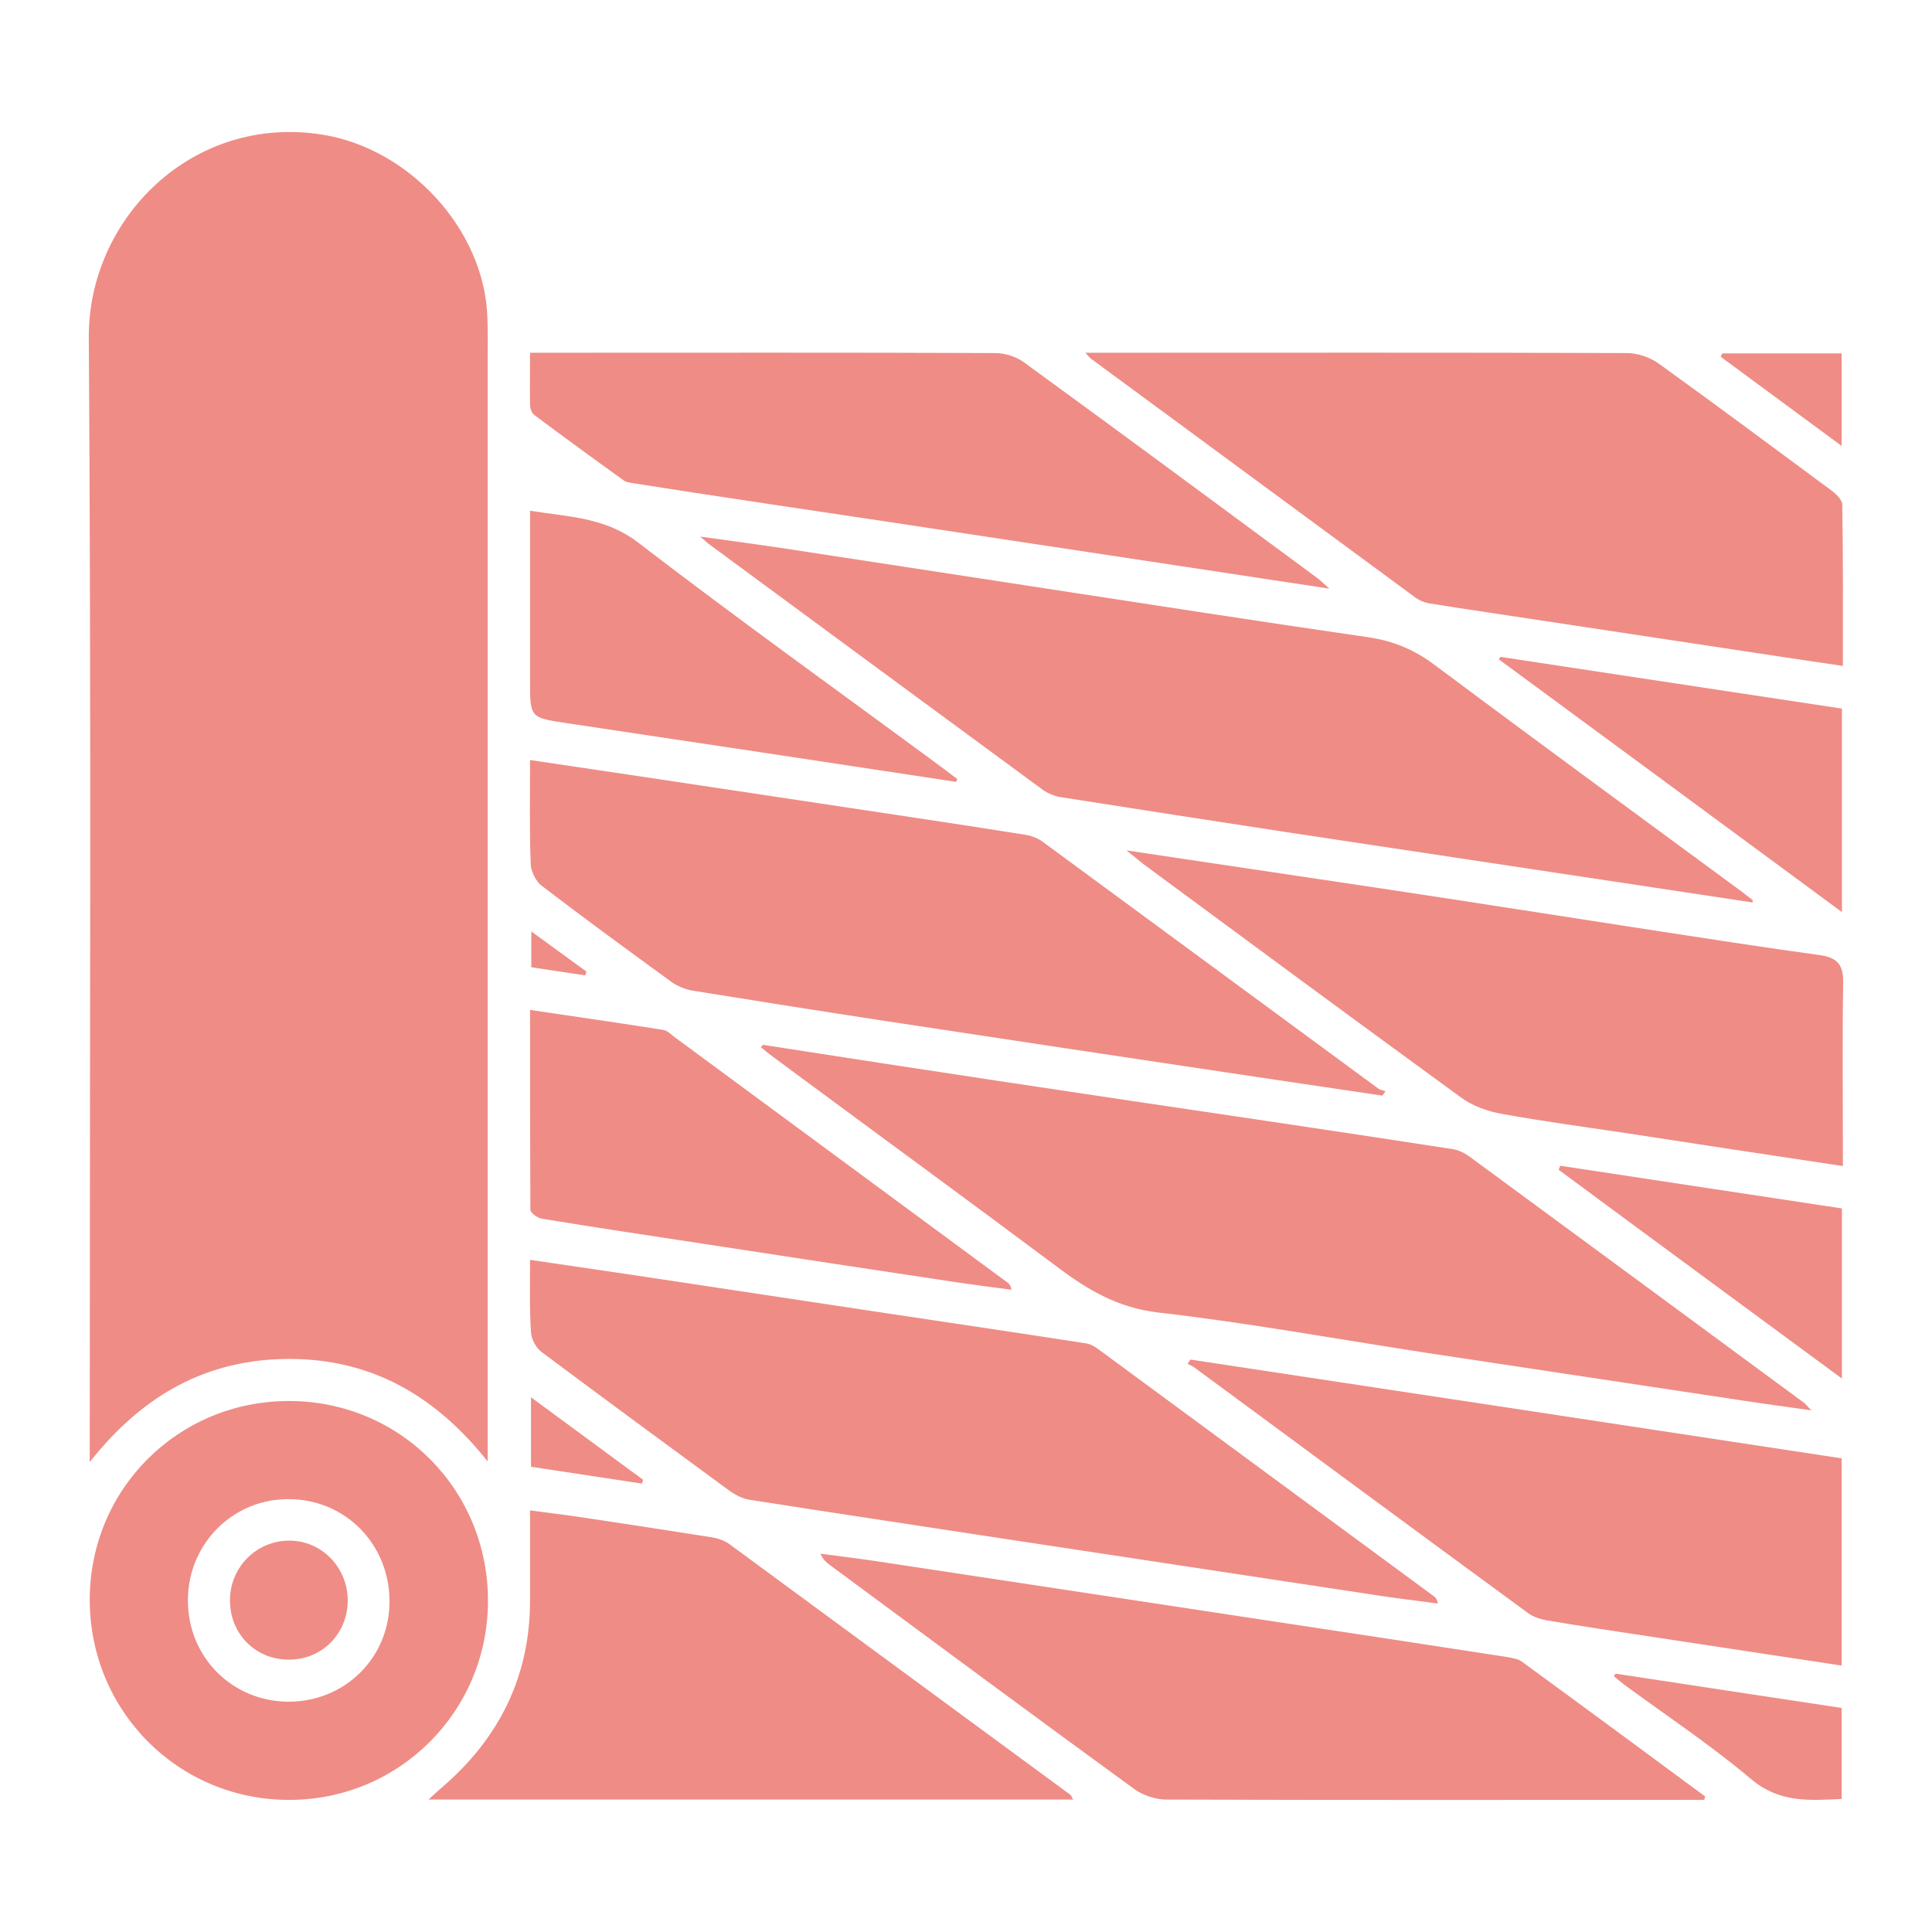
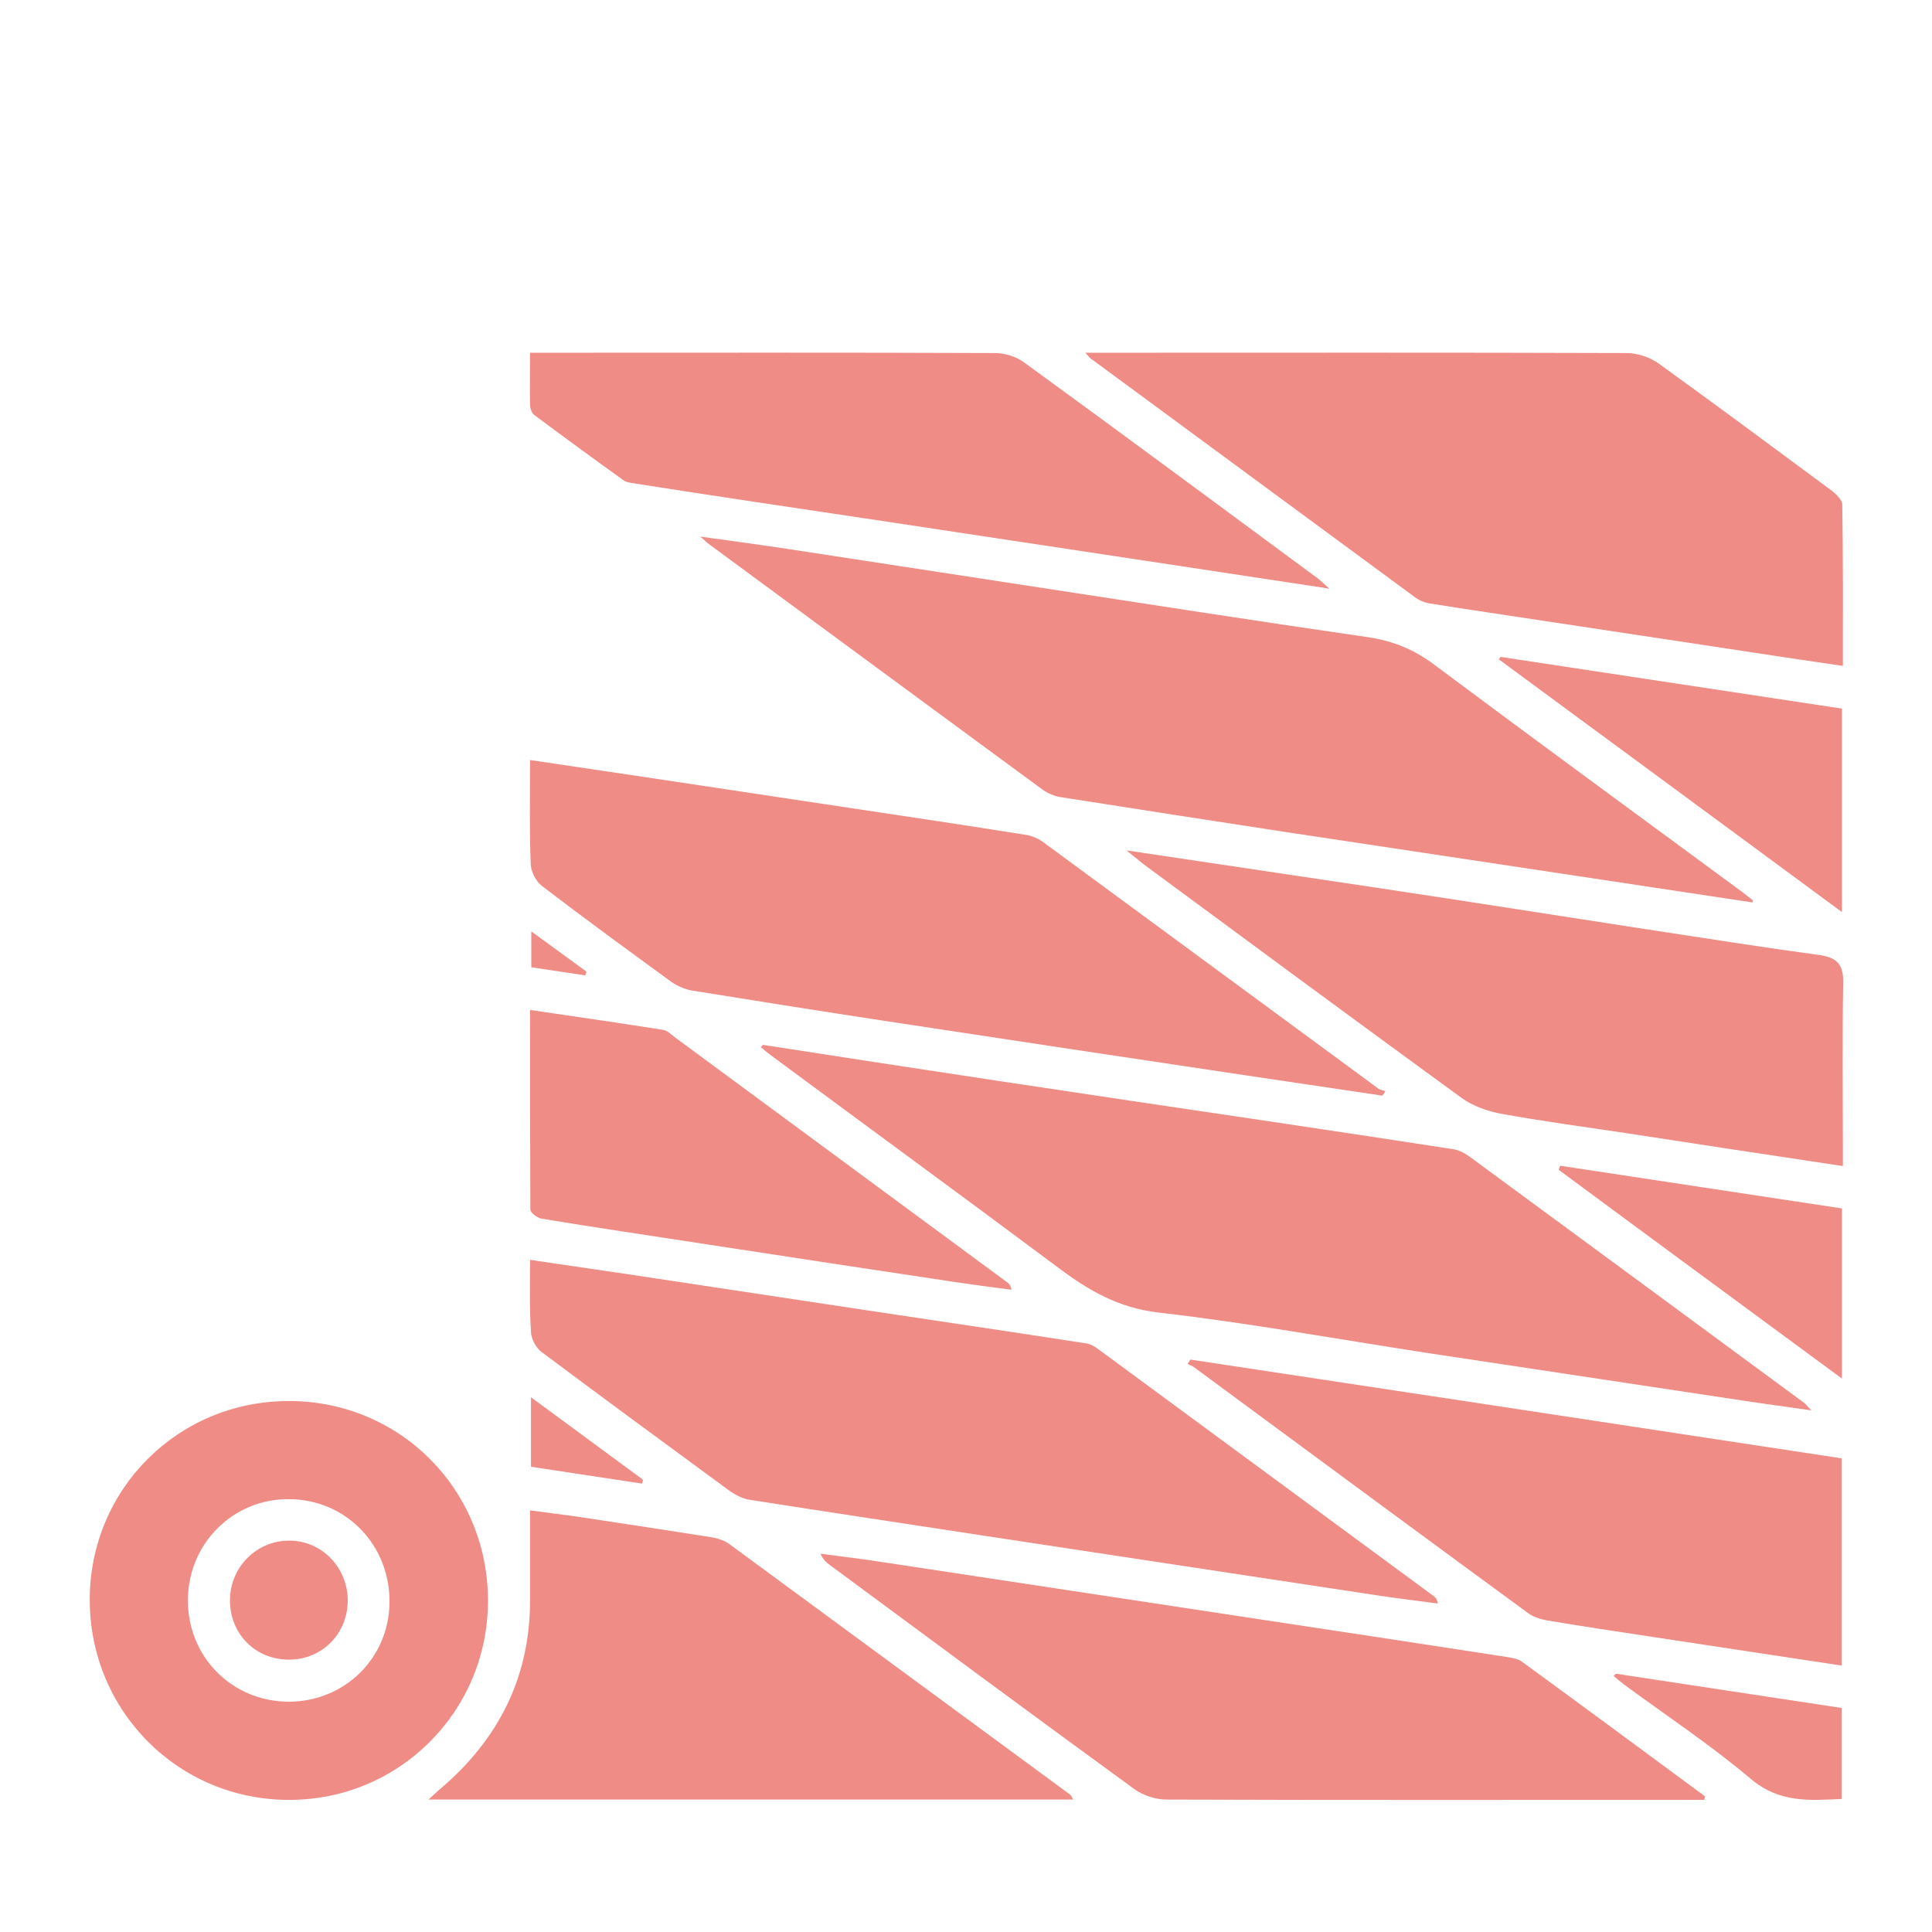
<svg xmlns="http://www.w3.org/2000/svg" version="1.1" id="Layer_1" x="0px" y="0px" viewBox="0 0 62 62" style="enable-background:new 0 0 62 62;" xml:space="preserve">
  <style type="text/css">
	.st0{fill:#EF8C86;}
</style>
  <g>
-     <path class="st0" d="M2.88,46.92c0-0.33,0-0.51,0-0.69c0-11.8,0.05-23.6-0.03-35.4c-0.02-3.82,3.33-7.17,7.49-6.51   c2.79,0.44,5.2,3.04,5.3,5.85c0.02,0.49,0.01,0.98,0.01,1.47c0,11.48,0,22.96,0,34.44c0,0.22,0,0.44,0,0.82   c-1.69-2.13-3.75-3.29-6.36-3.29C6.66,43.61,4.59,44.75,2.88,46.92z" />
    <path class="st0" d="M24.48,33.53c2.52,0.39,5.04,0.78,7.57,1.16c2.86,0.43,5.72,0.86,8.58,1.28c2.01,0.3,4.01,0.6,6.01,0.91   c0.19,0.03,0.39,0.14,0.55,0.26c3.58,2.63,7.15,5.26,10.72,7.89c0.04,0.03,0.07,0.08,0.22,0.23c-0.83-0.12-1.53-0.21-2.24-0.32   c-3.38-0.51-6.76-1.02-10.14-1.53c-2.86-0.44-5.71-0.96-8.58-1.29c-1.28-0.15-2.24-0.71-3.21-1.44c-3.03-2.26-6.08-4.49-9.12-6.74   c-0.15-0.11-0.29-0.22-0.43-0.34C24.44,33.59,24.46,33.56,24.48,33.53z" />
    <path class="st0" d="M56.24,28.96c-2.08-0.31-4.15-0.63-6.23-0.94c-2.9-0.44-5.79-0.87-8.69-1.31c-2.43-0.37-4.86-0.75-7.29-1.13   c-0.19-0.03-0.4-0.12-0.56-0.23c-3.58-2.63-7.15-5.26-10.72-7.89c-0.06-0.04-0.11-0.1-0.28-0.24c0.95,0.13,1.76,0.24,2.57,0.36   c2.64,0.4,5.27,0.81,7.9,1.21c3.66,0.56,7.31,1.13,10.97,1.66c0.81,0.12,1.48,0.4,2.13,0.89c3.28,2.45,6.59,4.87,9.89,7.3   c0.1,0.08,0.2,0.16,0.31,0.24C56.25,28.9,56.25,28.93,56.24,28.96z" />
    <path class="st0" d="M34.83,11.32c0.31,0,0.49,0,0.67,0c5.57,0,11.13-0.01,16.7,0.01c0.34,0,0.74,0.13,1.02,0.33   c1.86,1.34,3.7,2.71,5.54,4.07c0.15,0.11,0.35,0.3,0.36,0.45c0.03,1.71,0.02,3.42,0.02,5.19c-1.11-0.16-2.16-0.32-3.21-0.48   c-2.12-0.32-4.23-0.64-6.35-0.96c-1.24-0.19-2.49-0.37-3.73-0.57c-0.16-0.03-0.32-0.1-0.45-0.2c-3.45-2.54-6.9-5.08-10.35-7.62   C35,11.52,34.97,11.47,34.83,11.32z" />
    <path class="st0" d="M17.01,40.43c1.09,0.16,2.11,0.31,3.13,0.46c2.58,0.39,5.16,0.78,7.75,1.17c2.32,0.35,4.64,0.69,6.96,1.05   c0.14,0.02,0.28,0.1,0.4,0.19c3.59,2.64,7.18,5.29,10.77,7.93c0.05,0.04,0.1,0.09,0.12,0.23c-0.64-0.09-1.28-0.16-1.92-0.26   c-4.18-0.63-8.36-1.27-12.53-1.9c-2.54-0.39-5.09-0.77-7.63-1.17c-0.21-0.03-0.43-0.14-0.61-0.26c-2.03-1.49-4.06-2.98-6.08-4.49   c-0.17-0.13-0.32-0.41-0.33-0.63C16.99,42,17.01,41.25,17.01,40.43z" />
    <path class="st0" d="M17.01,24.39c1.29,0.19,2.49,0.37,3.7,0.55c2.88,0.43,5.76,0.87,8.64,1.3c1.19,0.18,2.38,0.36,3.56,0.55   c0.19,0.03,0.4,0.11,0.56,0.23c3.59,2.64,7.18,5.28,10.77,7.92c0.06,0.04,0.15,0.05,0.22,0.08c-0.03,0.05-0.07,0.1-0.1,0.14   c-1.35-0.2-2.69-0.4-4.04-0.6c-3.94-0.59-7.88-1.18-11.81-1.78c-2.1-0.32-4.19-0.65-6.29-0.99c-0.23-0.04-0.47-0.14-0.66-0.27   c-1.4-1.02-2.8-2.04-4.17-3.09c-0.2-0.15-0.36-0.48-0.36-0.73C16.99,26.65,17.01,25.58,17.01,24.39z" />
    <path class="st0" d="M36.15,27.29c2.82,0.42,5.49,0.82,8.17,1.22c2.86,0.43,5.71,0.88,8.57,1.32c1.84,0.28,3.67,0.57,5.51,0.82   c0.55,0.08,0.76,0.3,0.75,0.88c-0.03,1.77-0.01,3.54-0.01,5.3c0,0.18,0,0.37,0,0.59c-2.35-0.35-4.63-0.7-6.91-1.05   c-1.34-0.2-2.68-0.38-4.01-0.62c-0.46-0.08-0.95-0.25-1.32-0.52c-3.42-2.49-6.82-5-10.22-7.51C36.53,27.6,36.39,27.48,36.15,27.29z   " />
    <path class="st0" d="M54.69,57.76c-0.18,0-0.37,0-0.55,0c-5.57,0-11.14,0.01-16.71-0.01c-0.34,0-0.74-0.13-1.02-0.33   c-3.27-2.38-6.52-4.79-9.77-7.19c-0.12-0.09-0.23-0.18-0.31-0.37c0.6,0.08,1.2,0.15,1.79,0.24c4.18,0.63,8.36,1.27,12.53,1.9   c2.58,0.39,5.16,0.78,7.74,1.18c0.16,0.03,0.35,0.06,0.47,0.16c1.96,1.43,3.91,2.87,5.86,4.31C54.71,57.68,54.7,57.72,54.69,57.76z   " />
    <path class="st0" d="M34.44,57.75c-6.9,0-13.74,0-20.69,0c0.18-0.16,0.29-0.27,0.41-0.37c1.86-1.59,2.86-3.59,2.85-6.06   c0-0.92,0-1.84,0-2.85c0.58,0.08,1.11,0.14,1.64,0.22c1.39,0.21,2.78,0.42,4.17,0.64c0.2,0.03,0.41,0.1,0.57,0.21   c3.65,2.68,7.3,5.37,10.95,8.05C34.36,57.6,34.38,57.64,34.44,57.75z" />
    <path class="st0" d="M38.2,43.63c6.96,1.05,13.92,2.11,20.9,3.17c0,2.22,0,4.41,0,6.65c-2.03-0.31-4.05-0.61-6.07-0.92   c-1.13-0.17-2.26-0.34-3.39-0.53c-0.21-0.04-0.44-0.11-0.61-0.24c-3.58-2.62-7.15-5.26-10.72-7.89c-0.06-0.04-0.13-0.07-0.2-0.1   C38.14,43.73,38.17,43.68,38.2,43.63z" />
    <path class="st0" d="M17.01,11.32c0.26,0,0.45,0,0.64,0c4.76,0,9.52-0.01,14.28,0.01c0.31,0,0.67,0.11,0.92,0.29   c3.15,2.29,6.28,4.61,9.41,6.92c0.12,0.09,0.22,0.19,0.4,0.35c-3.35-0.51-6.6-1-9.84-1.49c-2.88-0.44-5.76-0.87-8.64-1.3   c-1.28-0.19-2.56-0.39-3.84-0.59c-0.11-0.02-0.24-0.03-0.32-0.09c-0.96-0.69-1.92-1.39-2.87-2.1c-0.09-0.06-0.14-0.22-0.14-0.34   C17,12.46,17.01,11.93,17.01,11.32z" />
    <path class="st0" d="M9.27,44.96c3.57,0,6.4,2.85,6.39,6.43c-0.01,3.54-2.86,6.38-6.39,6.37c-3.56,0-6.4-2.87-6.39-6.44   C2.89,47.78,5.72,44.96,9.27,44.96z M6.03,51.34c-0.01,1.83,1.41,3.26,3.23,3.27c1.8,0,3.23-1.4,3.24-3.2   c0.01-1.83-1.39-3.28-3.2-3.3C7.5,48.08,6.04,49.52,6.03,51.34z" />
    <path class="st0" d="M17.01,32.41c1.49,0.22,2.88,0.42,4.27,0.64c0.14,0.02,0.26,0.15,0.38,0.24c3.55,2.62,7.11,5.24,10.66,7.86   c0.06,0.04,0.11,0.09,0.14,0.24c-0.61-0.08-1.22-0.16-1.83-0.25c-2.65-0.4-5.31-0.8-7.96-1.21c-1.76-0.27-3.52-0.53-5.28-0.82   c-0.14-0.02-0.37-0.19-0.37-0.29C17.01,36.71,17.01,34.61,17.01,32.41z" />
-     <path class="st0" d="M30.68,25.09c-4.16-0.63-8.31-1.26-12.47-1.88c-1.2-0.18-1.2-0.17-1.2-1.35c0-1.6,0-3.2,0-4.8   c0-0.2,0-0.41,0-0.67c1.25,0.2,2.42,0.21,3.48,1.03c3.19,2.45,6.46,4.79,9.7,7.18c0.18,0.13,0.35,0.27,0.53,0.4   C30.71,25.03,30.7,25.06,30.68,25.09z" />
    <path class="st0" d="M48.15,21.08c3.65,0.55,7.3,1.11,10.96,1.66c0,2.17,0,4.3,0,6.53c-3.71-2.74-7.36-5.42-11.01-8.11   C48.11,21.14,48.13,21.11,48.15,21.08z" />
    <path class="st0" d="M50.07,37.41c3.01,0.46,6.02,0.91,9.04,1.37c0,1.81,0,3.58,0,5.46c-3.08-2.27-6.09-4.48-9.09-6.7   C50.03,37.5,50.05,37.45,50.07,37.41z" />
    <path class="st0" d="M51.85,53.71c2.41,0.37,4.82,0.73,7.25,1.1c0,0.98,0,1.93,0,2.92c-1.04,0.05-2,0.13-2.91-0.64   c-1.29-1.09-2.71-2.03-4.07-3.03c-0.12-0.09-0.22-0.18-0.34-0.28C51.82,53.76,51.83,53.74,51.85,53.71z" />
-     <path class="st0" d="M55.28,11.34c1.26,0,2.51,0,3.82,0c0,0.96,0,1.9,0,2.97c-1.32-0.97-2.6-1.92-3.88-2.86   C55.23,11.41,55.25,11.37,55.28,11.34z" />
    <path class="st0" d="M17.04,44.84c1.26,0.93,2.43,1.79,3.6,2.65c-0.01,0.04-0.03,0.08-0.04,0.12c-1.18-0.18-2.36-0.36-3.56-0.54   C17.04,46.34,17.04,45.65,17.04,44.84z" />
    <path class="st0" d="M18.78,31.3c-0.56-0.08-1.13-0.17-1.73-0.26c0-0.36,0-0.7,0-1.15c0.62,0.45,1.19,0.87,1.77,1.29   C18.81,31.22,18.8,31.26,18.78,31.3z" />
    <path class="st0" d="M11.16,51.35c0,1.07-0.81,1.9-1.87,1.91c-1.09,0.01-1.92-0.83-1.91-1.92c0.01-1.06,0.86-1.9,1.9-1.9   C10.32,49.44,11.15,50.29,11.16,51.35z" />
  </g>
</svg>